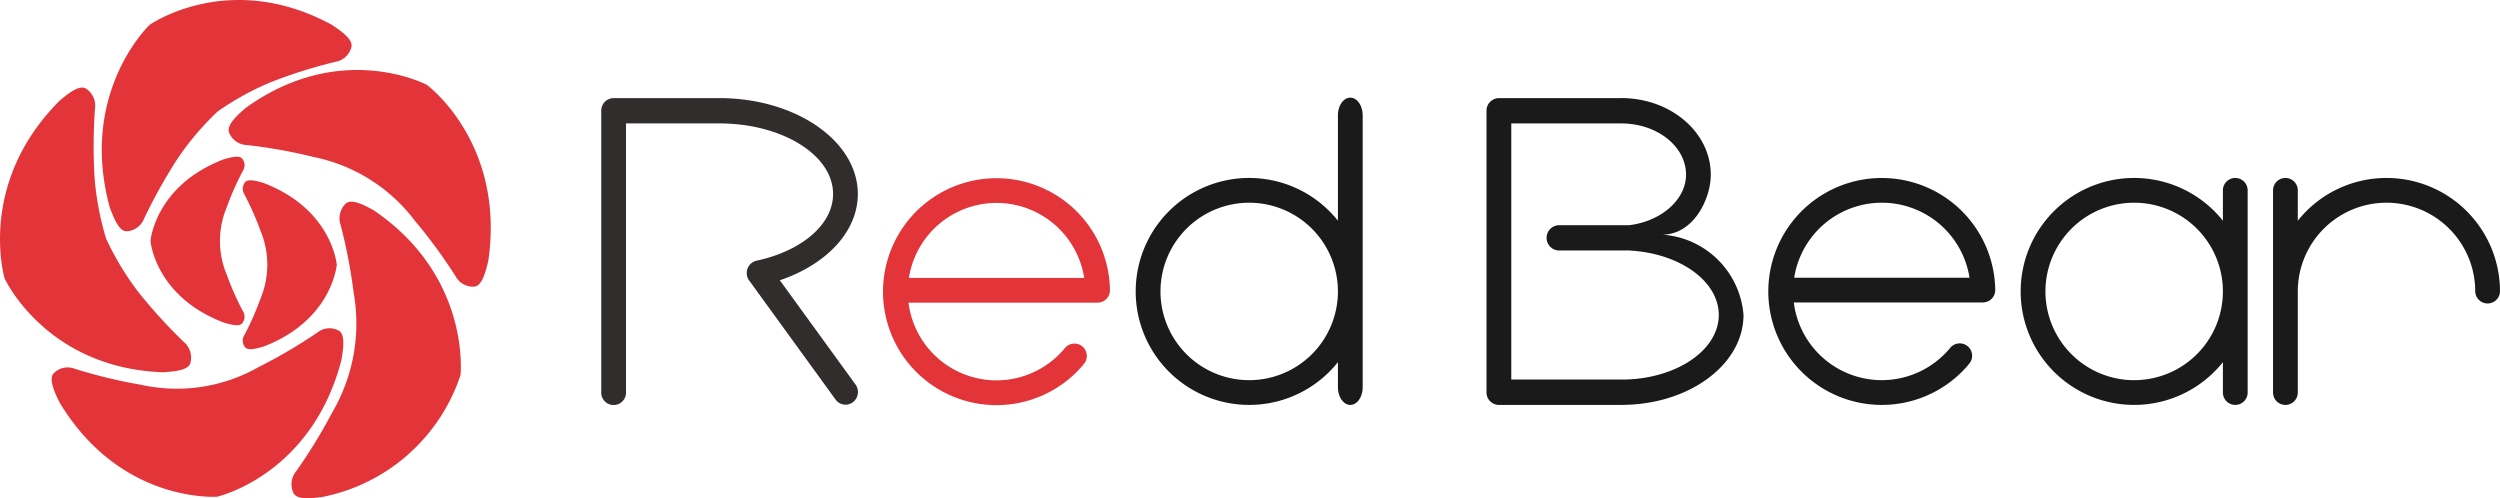
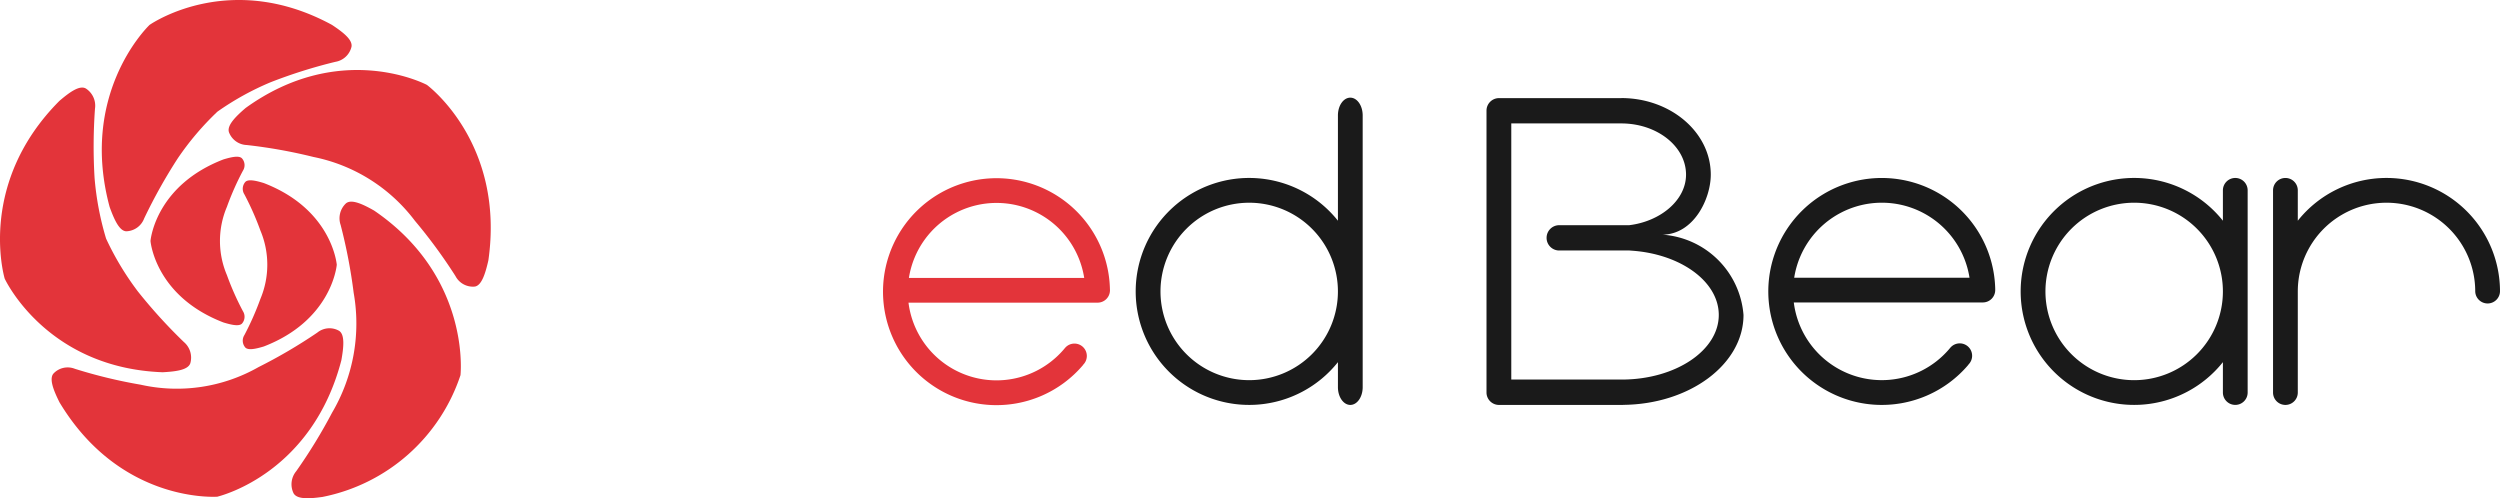
<svg xmlns="http://www.w3.org/2000/svg" width="230.457" height="45.93" viewBox="0 0 230.457 45.93">
  <g transform="translate(-15.272 -4218.05)">
    <g transform="translate(-1003.602 3630.499)">
      <path d="M1078.53,645.73c6.112-2.359,6.69-7.2,6.723-7.524h0V638.2a.024.024,0,0,0,0-.011h0c-.033-.329-.611-5.164-6.723-7.522-.72-.22-1.441-.387-1.71-.1a.959.959,0,0,0-.078,1.15,26.226,26.226,0,0,1,1.472,3.327,8.124,8.124,0,0,1,0,6.3,26.435,26.435,0,0,1-1.472,3.33.958.958,0,0,0,.078,1.15C1077.09,646.113,1077.81,645.947,1078.53,645.73Z" transform="translate(-35.335 -26.241)" fill="#e3343a" />
      <path d="M1061.37,625.053c-6.112,2.356-6.695,7.181-6.726,7.511h0a.013.013,0,0,0,0,.008.011.011,0,0,0,0,.008h0c.031.327.614,5.155,6.726,7.505.722.22,1.442.385,1.708.1a.955.955,0,0,0,.081-1.149,25.558,25.558,0,0,1-1.472-3.32,8.04,8.04,0,0,1,0-6.288,25.516,25.516,0,0,1,1.472-3.324.945.945,0,0,0-.081-1.143C1062.81,624.672,1062.09,624.838,1061.37,625.053Z" transform="translate(-21.896 -22.808)" fill="#e3343a" />
      <path d="M1097.17,621.737c1.5-10.519-5.2-15.822-5.665-16.172h0l-.017-.005-.009-.01h0c-.521-.264-8.179-3.982-16.68,2.136-.915.783-1.749,1.61-1.543,2.239a1.819,1.819,0,0,0,1.642,1.181,46.992,46.992,0,0,1,6.146,1.1,15.537,15.537,0,0,1,9.354,5.885,48.252,48.252,0,0,1,3.742,5.1,1.812,1.812,0,0,0,1.775.964C1096.56,624.057,1096.9,622.92,1097.17,621.737Z" transform="translate(-33.276 -10.186)" fill="#e3343a" />
      <path d="M1091.03,662.7a16.864,16.864,0,0,0,12.716-11.235h0a.044.044,0,0,1,0-.017.078.078,0,0,1,0-.013h0c.054-.587.685-9.226-7.963-15.129-1.041-.591-2.095-1.088-2.6-.664a1.884,1.884,0,0,0-.488,1.992,49.18,49.18,0,0,1,1.2,6.254,16.207,16.207,0,0,1-1.988,11.043,48.581,48.581,0,0,1-3.308,5.4,1.891,1.891,0,0,0-.243,2.036C1088.69,662.95,1089.85,662.866,1091.03,662.7Z" transform="translate(-42.419 -29.342)" fill="#e3343a" />
      <path d="M1031.88,672.374c5.45,9.055,13.922,8.724,14.5,8.7v.006a.051.051,0,0,1,.017-.006h.017c.556-.138,8.77-2.307,11.447-12.576.213-1.194.34-2.379-.217-2.723a1.78,1.78,0,0,0-2,.169,47.4,47.4,0,0,1-5.41,3.176,15.232,15.232,0,0,1-10.865,1.628,46.5,46.5,0,0,1-6.069-1.465,1.793,1.793,0,0,0-1.963.422C1030.89,670.191,1031.34,671.291,1031.88,672.374Z" transform="translate(-7.52 -47.733)" fill="#e3343a" />
      <path d="M1024.35,609.588c-7.416,7.452-5.207,15.82-5.043,16.385h0l.007.013a.042.042,0,0,0,.007.016h0c.255.528,4.16,8.222,14.551,8.6,1.187-.065,2.341-.2,2.548-.835a1.887,1.887,0,0,0-.6-1.955,47.905,47.905,0,0,1-4.245-4.67,26.726,26.726,0,0,1-2.923-4.863,27.026,27.026,0,0,1-1.061-5.6,49.017,49.017,0,0,1,.039-6.373,1.881,1.881,0,0,0-.847-1.863C1026.2,608.115,1025.26,608.811,1024.35,609.588Z" transform="translate(0 -12.736)" fill="#e3343a" />
      <path d="M1064.29,589.844c-9.182-4.991-16.329-.328-16.807,0h0a.034.034,0,0,0-.012.01.044.044,0,0,0-.012.012h0c-.415.405-6.423,6.521-3.661,16.765.414,1.14.892,2.227,1.541,2.241a1.824,1.824,0,0,0,1.641-1.184,49.035,49.035,0,0,1,3.095-5.535,26.134,26.134,0,0,1,3.661-4.311,25.748,25.748,0,0,1,4.909-2.713,46.635,46.635,0,0,1,5.962-1.878,1.833,1.833,0,0,0,1.484-1.381C1066.22,591.215,1065.29,590.506,1064.29,589.844Z" transform="translate(-14.817)" fill="#e3343a" />
    </g>
    <g transform="translate(49.998 3680.853)">
-       <path d="M44.136,572.825l-6.976-9.607c4.256-1.434,7.19-4.455,7.19-7.952,0-4.876-5.706-8.831-12.748-8.839H21.825a1.155,1.155,0,0,0-1.127,1.167c0,.01,0,.019,0,.028h0v25.922a1.142,1.142,0,1,0,2.283,0h0V548.76h8.6c5.791,0,10.488,2.914,10.488,6.506,0,2.833-2.918,5.242-6.991,6.135a1.157,1.157,0,0,0-.966,1.151,1.18,1.18,0,0,0,.27.754l7.918,10.91h0a1.125,1.125,0,0,0,1.6.241,1.182,1.182,0,0,0,.236-1.632Z" transform="translate(0 -0.186)" fill="#302d2c" />
      <line y2="0.013" transform="translate(114.738 557.937)" fill="#302d2c" />
      <path d="M497.3,558.99c2.877-.029,4.456-3.291,4.456-5.537,0-3.893-3.688-7.05-8.24-7.056v.005H482.224a1.154,1.154,0,0,0-1.142,1.167v.03h0V573.57h0a1.152,1.152,0,0,0,1.139,1.115h11.447v-.006c6.145-.053,11.105-3.743,11.105-8.289a8.044,8.044,0,0,0-7.473-7.4Zm-3.72,13.356H483.366V548.735h10.19c3.274.022,5.919,2.128,5.919,4.722,0,2.366-2.375,4.318-5.247,4.66h-6.5a1.167,1.167,0,0,0,0,2.331h6.533l.187.015c4.519.3,8.046,2.84,8.046,5.927,0,3.28-3.987,5.941-8.913,5.956Z" transform="translate(-378.778 -0.16)" fill="#1a1a1a" />
      <rect width="1.528" height="1.183" transform="translate(66.475 564.985) rotate(-43.176)" fill="none" />
      <path d="M900.6,587.956a10.439,10.439,0,0,0-8.179,3.942v-2.8a1.141,1.141,0,1,0-2.282,0v18.639a1.141,1.141,0,0,0,2.282,0v-9.32a8.178,8.178,0,0,1,16.357,0,1.142,1.142,0,0,0,2.283,0A10.461,10.461,0,0,0,900.6,587.956Z" transform="translate(-715.33 -34.354)" fill="#1a1a1a" />
-       <path d="M779.952,600.83a8.179,8.179,0,1,0,8.178,8.179,8.179,8.179,0,0,0-8.178-8.179Z" transform="translate(-617.943 -44.946)" fill="none" />
      <g transform="translate(151.548 553.602)">
        <path d="M779.952,600.83a8.179,8.179,0,1,0,8.178,8.179,8.179,8.179,0,0,0-8.178-8.179Z" transform="translate(-769.491 -598.547)" fill="none" />
        <path d="M778.679,587.953a1.142,1.142,0,0,0-1.141,1.141v2.8a10.461,10.461,0,1,0,0,13.038v2.8a1.141,1.141,0,1,0,2.282,0V589.094a1.141,1.141,0,0,0-1.141-1.141Zm-9.319,18.64a8.179,8.179,0,1,1,8.178-8.179,8.179,8.179,0,0,1-8.178,8.179Z" transform="translate(-758.899 -587.953)" fill="#1a1a1a" />
      </g>
      <path d="M648.6,598.234h0a10.46,10.46,0,1,0-2.471,6.938l-.008-.006a1.141,1.141,0,1,0-1.626-1.6c-.03.032-.179.209-.179.209a8.173,8.173,0,0,1-14.285-4.344h17.427a1.141,1.141,0,0,0,1.141-1.141c0-.02,0-.039,0-.058Zm-18.532-1.083a8.179,8.179,0,0,1,16.161,0Z" transform="translate(-499.4 -34.354)" fill="#1a1a1a" />
-       <path d="M319.715,600.833a8.178,8.178,0,1,0,8.178,8.178,8.178,8.178,0,0,0-8.178-8.178Z" transform="translate(-239.285 -44.948)" fill="none" />
+       <path d="M319.715,600.833a8.178,8.178,0,1,0,8.178,8.178,8.178,8.178,0,0,0-8.178-8.178" transform="translate(-239.285 -44.948)" fill="none" />
      <g transform="translate(69.968 546.201)">
        <path d="M319.715,600.833a8.178,8.178,0,1,0,8.178,8.178,8.178,8.178,0,0,0-8.178-8.178Z" transform="translate(-309.254 -591.149)" fill="none" />
        <path d="M318.442,546.2c-.63,0-1.141.731-1.141,1.634v9.71a10.461,10.461,0,1,0,0,13.037v2.309c0,.9.511,1.634,1.141,1.634s1.141-.732,1.141-1.634V547.835C319.582,546.932,319.072,546.2,318.442,546.2Zm-9.32,26.041a8.178,8.178,0,1,1,8.178-8.178,8.178,8.178,0,0,1-8.178,8.178Z" transform="translate(-298.661 -546.201)" fill="#1a1a1a" />
      </g>
      <path d="M188.178,598.347h0a10.46,10.46,0,1,0-2.471,6.938l-.008-.006a1.141,1.141,0,1,0-1.626-1.6c-.03.032-.179.209-.179.209a8.173,8.173,0,0,1-14.285-4.344H187.04a1.142,1.142,0,0,0,1.141-1.141c0-.02,0-.039,0-.058Zm-18.532-1.083a8.179,8.179,0,0,1,16.161,0Z" transform="translate(-120.587 -34.447)" fill="#e3343a" />
    </g>
  </g>
</svg>